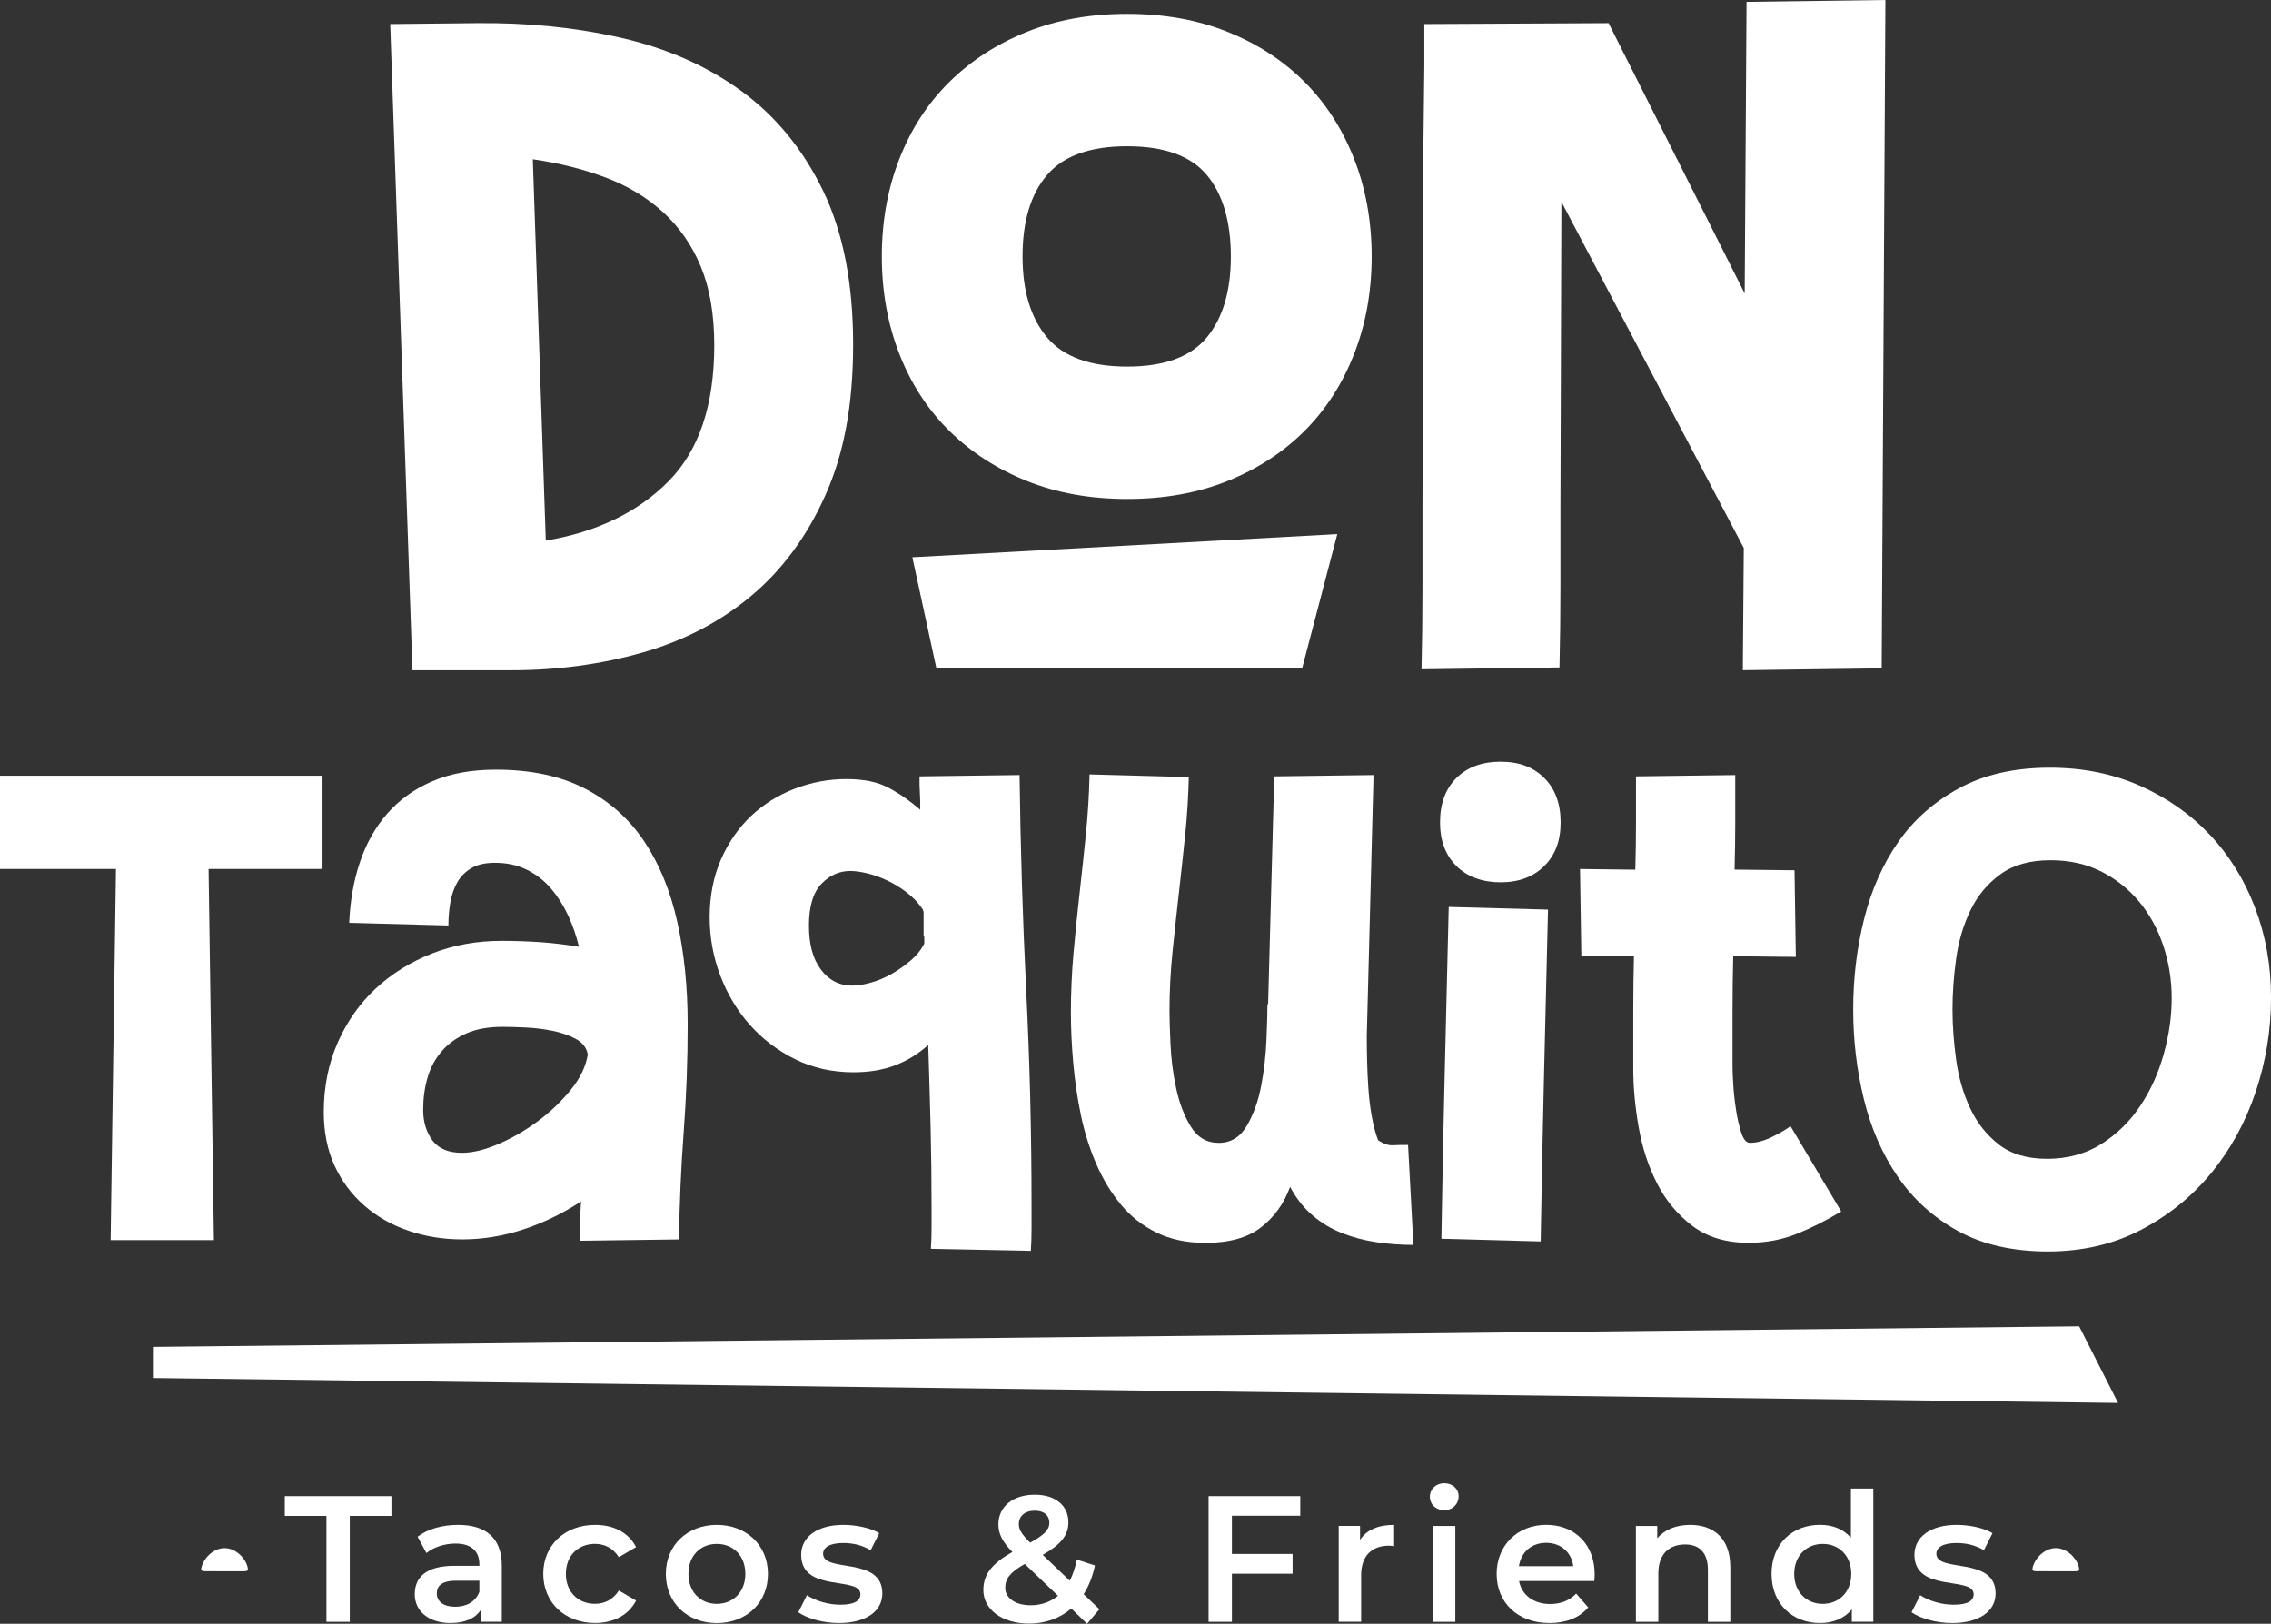
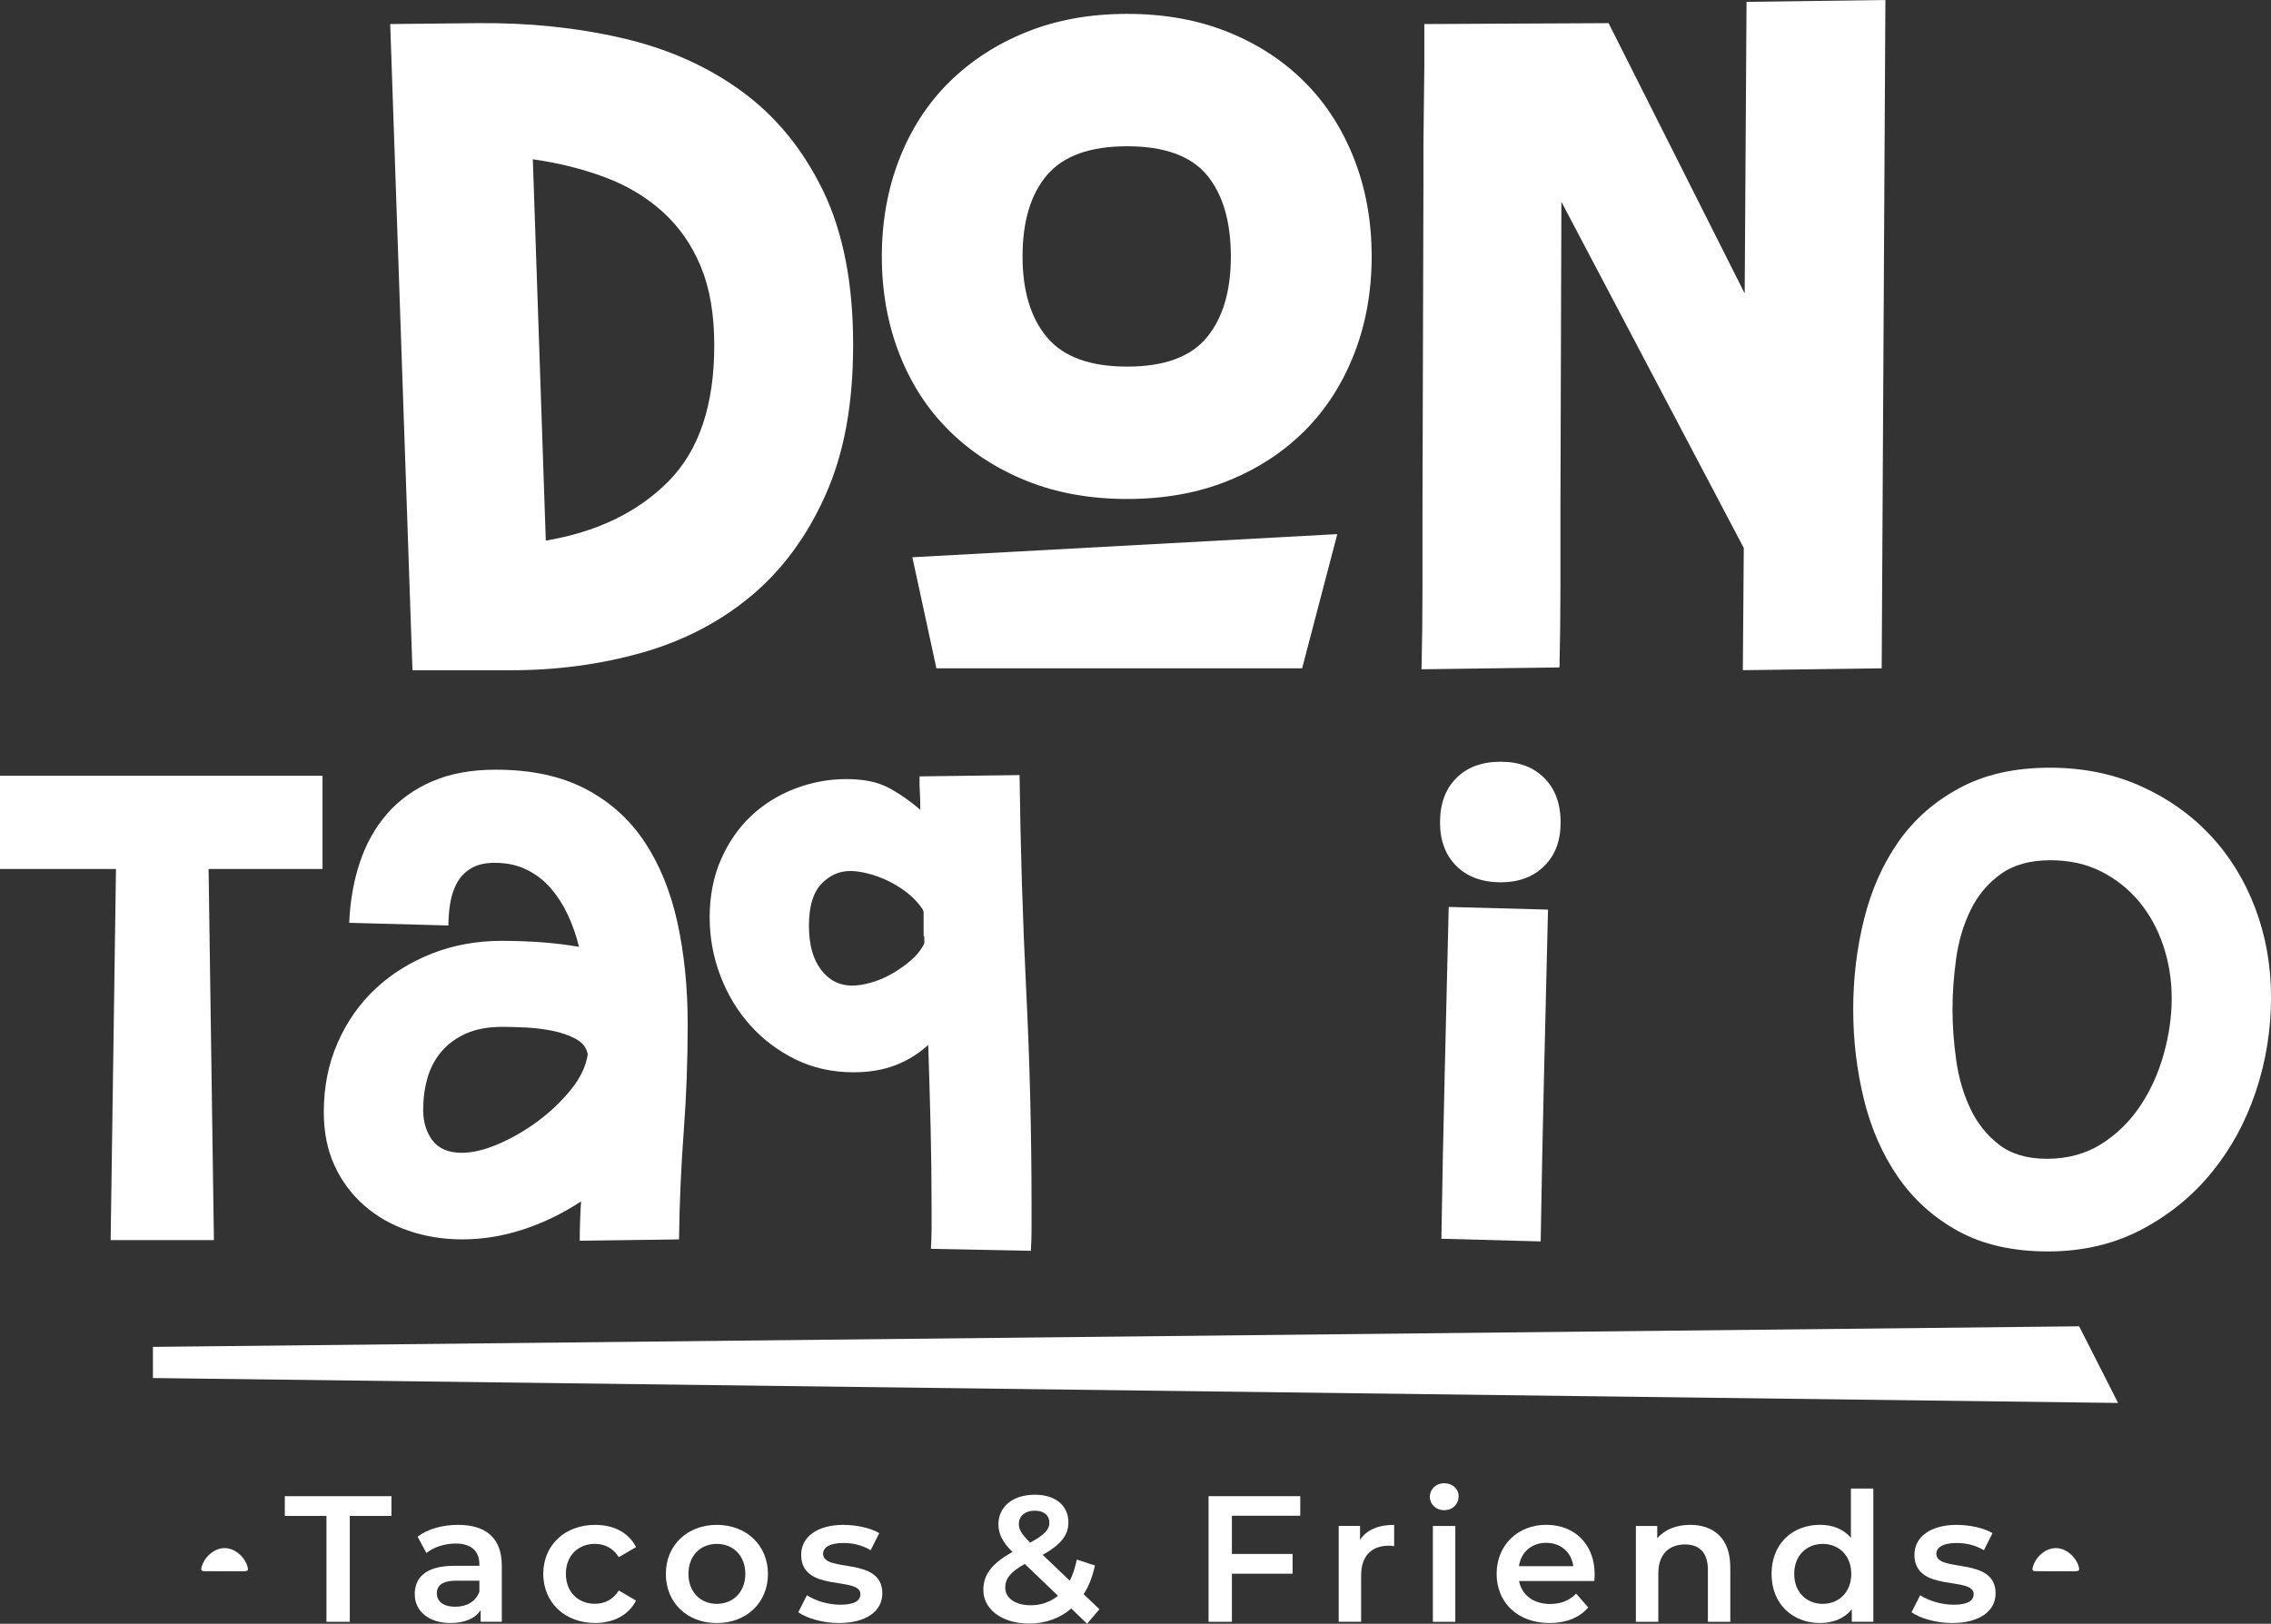
<svg xmlns="http://www.w3.org/2000/svg" id="Layer_2" data-name="Layer 2" viewBox="0 0 502.26 359.16">
  <rect x="0" y="0" width="502.26" height="359.16" fill="#333333" stroke="none" />
  <defs>
    <style>      .cls-1 {        fill: #fff;      }    </style>
  </defs>
  <g id="Logo_1" data-name="Logo 1">
    <g>
      <g>
        <path class="cls-1" d="M105.34,5.12c11.33-.13,22.04.96,32.15,3.28,10.1,2.32,18.94,6.24,26.52,11.77,7.58,5.53,13.58,12.87,18.02,22.01,4.43,9.15,6.65,20.48,6.65,33.99s-2.05,24.23-6.14,33.38c-4.09,9.15-9.59,16.58-16.48,22.32-6.89,5.73-14.92,9.9-24.06,12.49-9.15,2.59-18.77,3.89-28.87,3.89h-21.91L86.3,5.32l19.04-.2ZM120.7,119.58c11.33-1.91,20.37-6.28,27.13-13.1,6.76-6.82,10.14-16.86,10.14-30.1,0-6.82-.99-12.62-2.97-17.4-1.98-4.78-4.78-8.8-8.39-12.08-3.62-3.28-7.88-5.84-12.8-7.68s-10.24-3.17-15.97-3.99l2.87,84.36Z" />
        <path class="cls-1" d="M195.03,56.72c0-7.78,1.3-14.98,3.89-21.6,2.59-6.62,6.28-12.29,11.06-17,4.78-4.71,10.47-8.4,17.1-11.06,6.62-2.66,14.03-3.99,22.22-3.99s15.59,1.33,22.22,3.99c6.62,2.66,12.29,6.35,16.99,11.06,4.71,4.71,8.36,10.38,10.96,17,2.59,6.62,3.89,13.82,3.89,21.6s-1.3,14.98-3.89,21.6c-2.59,6.62-6.25,12.29-10.96,17s-10.38,8.39-16.99,11.06c-6.62,2.66-14.03,3.99-22.22,3.99s-15.6-1.33-22.22-3.99c-6.62-2.66-12.32-6.35-17.1-11.06-4.78-4.71-8.47-10.37-11.06-17-2.59-6.62-3.89-13.82-3.89-21.6ZM201.78,123.26l93.98-5.12-7.78,29.69h-80.88l-5.32-24.57ZM226.15,56.72c0,7.65,1.81,13.62,5.43,17.92,3.62,4.3,9.52,6.45,17.71,6.45s14.06-2.15,17.61-6.45c3.55-4.3,5.32-10.27,5.32-17.92s-1.78-13.79-5.32-18.02c-3.55-4.23-9.42-6.35-17.61-6.35s-14.1,2.12-17.71,6.35c-3.62,4.23-5.43,10.24-5.43,18.02Z" />
        <path class="cls-1" d="M355.76,5.12l30.1,59.79.41-64.5,30.71-.41-.82,147.83-30.71.41.21-27.03-40.34-76.58-.21,67.16v17.92c0,5.94-.07,11.91-.21,17.92l-30.51.41c.13-6.01.21-11.98.21-17.92v-17.92l.21-71.25v-9.01l.2-17.61V5.32l40.75-.2Z" />
        <path class="cls-1" d="M0,171.58h71.33v20.63h-25.2l1.18,82.09h-22.84l1.18-82.09H0v-20.63Z" />
        <path class="cls-1" d="M77.23,204.15c.2-4.81.98-9.29,2.36-13.41,1.38-4.13,3.39-7.71,6.04-10.76,2.65-3.04,5.97-5.43,9.95-7.15,3.98-1.72,8.67-2.58,14.07-2.58,7.76,0,14.34,1.4,19.75,4.2,5.4,2.8,9.78,6.71,13.12,11.72,3.34,5.01,5.77,10.96,7.29,17.83,1.52,6.88,2.28,14.39,2.28,22.55s-.29,15.89-.88,23.8c-.59,7.91-.94,15.84-1.03,23.8l-21.96.29c0-1.47.02-2.92.07-4.35.05-1.42.12-2.87.22-4.35-4.03,2.65-8.28,4.72-12.75,6.19-4.47,1.47-8.97,2.21-13.49,2.21-4.23,0-8.2-.64-11.94-1.92-3.74-1.28-7-3.14-9.8-5.6-2.8-2.46-4.99-5.4-6.56-8.84-1.57-3.44-2.36-7.37-2.36-11.79,0-5.6,1.03-10.73,3.09-15.4,2.06-4.67,4.86-8.64,8.4-11.94,3.54-3.29,7.69-5.87,12.45-7.74,4.76-1.87,9.9-2.8,15.4-2.8,2.85,0,5.7.1,8.55.29,2.85.2,5.7.54,8.55,1.03-.59-2.46-1.4-4.79-2.43-7-1.03-2.21-2.29-4.17-3.76-5.9-1.47-1.72-3.24-3.09-5.31-4.13-2.06-1.03-4.42-1.55-7.07-1.55-2.16,0-3.91.39-5.23,1.18-1.33.79-2.36,1.82-3.09,3.1-.74,1.28-1.25,2.75-1.55,4.42-.29,1.67-.44,3.39-.44,5.16l-21.96-.59ZM129.99,233.18c-.29-1.47-1.18-2.6-2.65-3.39-1.47-.79-3.17-1.38-5.08-1.77-1.92-.39-3.88-.64-5.9-.74-2.01-.1-3.76-.15-5.23-.15-3.15,0-5.82.49-8.03,1.47-2.21.98-4.03,2.31-5.45,3.98-1.43,1.67-2.46,3.61-3.1,5.82-.64,2.21-.96,4.59-.96,7.15s.69,4.89,2.06,6.71c1.38,1.82,3.54,2.73,6.49,2.73,2.36,0,5.03-.64,8.03-1.92,3-1.28,5.9-2.95,8.7-5.01,2.8-2.06,5.25-4.4,7.37-7,2.11-2.6,3.36-5.23,3.76-7.88Z" />
        <path class="cls-1" d="M225.49,171.43c.2,16.02.69,31.91,1.47,47.68.79,15.77,1.18,31.66,1.18,47.68v4.94c0,1.62-.05,3.26-.15,4.94l-22.11-.44c.1-1.57.15-3.1.15-4.57v-4.57c0-6.09-.07-12.08-.22-17.98s-.32-11.89-.52-17.98c-2.16,1.97-4.59,3.46-7.29,4.5-2.7,1.03-5.77,1.55-9.21,1.55-4.72,0-9.01-.96-12.9-2.87-3.88-1.92-7.22-4.44-10.02-7.59-2.8-3.14-4.99-6.78-6.56-10.91-1.57-4.13-2.36-8.45-2.36-12.97s.83-8.96,2.51-12.75c1.67-3.78,3.88-6.98,6.63-9.58,2.75-2.6,5.97-4.62,9.65-6.04,3.68-1.42,7.49-2.14,11.42-2.14s6.95.64,9.36,1.92c2.41,1.28,4.74,2.9,7,4.86v-1.92l-.15-3.54v-1.92l22.11-.29ZM204.42,208.72v-1.47c-.1-.1-.15-.24-.15-.44v-5.16c-.1-.1-.15-.24-.15-.44-.98-1.47-2.19-2.75-3.61-3.83-1.42-1.08-2.87-1.96-4.35-2.65-1.47-.69-2.92-1.2-4.35-1.55-1.42-.34-2.68-.52-3.76-.52-2.46,0-4.59.96-6.41,2.87-1.82,1.92-2.73,4.99-2.73,9.21s.88,7.37,2.65,9.73c1.77,2.36,4.08,3.54,6.93,3.54,1.18,0,2.55-.22,4.13-.66,1.57-.44,3.1-1.08,4.57-1.92,1.47-.83,2.87-1.82,4.2-2.95,1.33-1.13,2.33-2.38,3.02-3.76Z" />
-         <path class="cls-1" d="M262.92,171.87c-.1,4.32-.37,8.62-.81,12.9s-.91,8.57-1.4,12.9c-.49,4.33-.96,8.65-1.4,12.97-.44,4.32-.66,8.65-.66,12.97,0,1.67.07,4.13.22,7.37s.56,6.49,1.25,9.73c.69,3.24,1.77,6.07,3.24,8.47,1.47,2.41,3.54,3.61,6.19,3.61s4.72-1.25,6.19-3.76c1.47-2.51,2.53-5.43,3.17-8.77.64-3.34,1.03-6.73,1.18-10.17.15-3.44.22-6.09.22-7.96h.15l1.33-49.37v-1.03l21.96-.29v1.03l-1.47,56.74c0,1.67.02,3.51.07,5.53.05,2.01.15,4.05.29,6.12s.39,4.08.74,6.04c.34,1.97.81,3.74,1.4,5.31,1.18.79,2.26,1.16,3.24,1.11.98-.05,2.11-.07,3.39-.07l1.18,22.11c-2.75,0-5.45-.2-8.11-.59-2.65-.39-5.18-1.05-7.59-1.99-2.41-.93-4.59-2.23-6.56-3.91-1.97-1.67-3.64-3.78-5.01-6.34-1.38,3.74-3.54,6.73-6.48,8.99-2.95,2.26-7.03,3.39-12.23,3.39-4.13,0-7.74-.76-10.83-2.28-3.1-1.52-5.73-3.58-7.88-6.19-2.16-2.6-3.98-5.6-5.45-8.99-1.47-3.39-2.6-6.98-3.39-10.76-.79-3.78-1.35-7.64-1.7-11.57-.35-3.93-.52-7.66-.52-11.2,0-4.42.2-8.82.59-13.19.39-4.37.83-8.74,1.33-13.12.49-4.37.96-8.74,1.4-13.12.44-4.37.71-8.77.81-13.19l21.96.59Z" />
        <path class="cls-1" d="M318.48,181.9c0-4.13,1.2-7.39,3.61-9.8s5.67-3.61,9.8-3.61,7.24,1.2,9.65,3.61c2.41,2.41,3.61,5.67,3.61,9.8s-1.2,7.25-3.61,9.65-5.63,3.61-9.65,3.61-7.39-1.2-9.8-3.61c-2.41-2.41-3.61-5.62-3.61-9.65ZM342.36,201.2c-.29,12.28-.59,24.49-.88,36.62-.29,12.14-.54,24.39-.74,36.77l-21.96-.59c.2-12.38.44-24.64.74-36.77.29-12.13.59-24.34.88-36.62l21.96.59Z" />
-         <path class="cls-1" d="M383.77,171.43v10.46c0,3.44-.05,6.93-.15,10.46l13.26.15.29,19.16-13.85-.15c-.1,4.13-.15,8.23-.15,12.31v12.31c0,.59.05,1.77.15,3.54.1,1.77.29,3.64.59,5.6.29,1.97.69,3.71,1.18,5.23.49,1.52,1.13,2.28,1.92,2.28,1.47,0,3.07-.42,4.79-1.25,1.72-.83,3.12-1.64,4.2-2.43l11.2,18.86c-3.24,1.97-6.51,3.61-9.8,4.94-3.29,1.33-6.85,1.99-10.69,1.99-5.01,0-9.16-1.25-12.45-3.76-3.29-2.51-5.9-5.65-7.81-9.43-1.92-3.78-3.27-7.93-4.05-12.45-.79-4.52-1.18-8.79-1.18-12.82v-12.6c0-4.17.05-8.33.15-12.45h-11.64l-.29-19.16,12.23.15c.1-3.44.15-6.88.15-10.32v-10.32l21.96-.29Z" />
        <path class="cls-1" d="M409.86,223.31c0-6.98.81-13.68,2.43-20.12,1.62-6.43,4.15-12.11,7.59-17.02,3.44-4.91,7.93-8.87,13.49-11.86,5.55-3,12.21-4.5,19.97-4.5,7.27,0,13.9,1.33,19.9,3.98,5.99,2.65,11.15,6.26,15.47,10.83,4.32,4.57,7.66,9.95,10.02,16.14,2.36,6.19,3.54,12.82,3.54,19.9s-1.13,14.13-3.39,20.85c-2.26,6.73-5.53,12.7-9.8,17.91-4.27,5.21-9.46,9.41-15.55,12.6-6.09,3.19-12.97,4.79-20.63,4.79s-14.37-1.5-19.82-4.5c-5.45-3-9.9-7-13.34-12.01-3.44-5.01-5.95-10.73-7.52-17.17-1.57-6.43-2.36-13.04-2.36-19.82ZM431.82,223.31c0,3.54.27,7.25.81,11.13.54,3.88,1.57,7.44,3.09,10.68,1.52,3.24,3.63,5.92,6.34,8.03,2.7,2.11,6.26,3.17,10.68,3.17s8.5-1.08,11.94-3.24c3.44-2.16,6.31-4.96,8.62-8.4,2.31-3.44,4.05-7.27,5.23-11.5,1.18-4.22,1.77-8.35,1.77-12.38s-.62-7.88-1.84-11.57c-1.23-3.68-3-6.93-5.31-9.73-2.31-2.8-5.11-5.03-8.4-6.71-3.29-1.67-7.05-2.51-11.27-2.51-4.52,0-8.21,1.03-11.05,3.1-2.85,2.06-5.06,4.72-6.63,7.96-1.57,3.24-2.63,6.8-3.17,10.69-.54,3.88-.81,7.64-.81,11.27Z" />
      </g>
      <g>
        <g>
          <path class="cls-1" d="M72.2,335.31h-9.21v-4.37h23.58v4.37h-9.21v23.42h-5.16v-23.42Z" />
          <path class="cls-1" d="M110.98,346.3v12.42h-4.68v-2.58c-1.19,1.83-3.49,2.86-6.67,2.86-4.84,0-7.9-2.66-7.9-6.35s2.38-6.31,8.81-6.31h5.48v-.32c0-2.9-1.75-4.6-5.28-4.6-2.38,0-4.84.79-6.43,2.1l-1.95-3.61c2.26-1.75,5.56-2.62,8.97-2.62,6.11,0,9.65,2.9,9.65,9.01ZM106.02,352.1v-2.46h-5.12c-3.37,0-4.29,1.27-4.29,2.82,0,1.79,1.51,2.94,4.05,2.94s4.53-1.11,5.36-3.3Z" />
          <path class="cls-1" d="M120.15,348.13c0-6.35,4.76-10.84,11.47-10.84,4.13,0,7.42,1.71,9.05,4.92l-3.81,2.22c-1.27-2.02-3.18-2.94-5.28-2.94-3.65,0-6.43,2.54-6.43,6.63s2.78,6.63,6.43,6.63c2.1,0,4.01-.91,5.28-2.94l3.81,2.22c-1.63,3.18-4.92,4.96-9.05,4.96-6.71,0-11.47-4.53-11.47-10.88Z" />
          <path class="cls-1" d="M147.26,348.13c0-6.35,4.76-10.84,11.27-10.84s11.31,4.49,11.31,10.84-4.72,10.88-11.31,10.88-11.27-4.53-11.27-10.88ZM164.84,348.13c0-4.05-2.7-6.63-6.31-6.63s-6.27,2.58-6.27,6.63,2.7,6.63,6.27,6.63,6.31-2.58,6.31-6.63Z" />
          <path class="cls-1" d="M176.55,356.62l1.91-3.77c1.87,1.23,4.72,2.1,7.38,2.1,3.14,0,4.45-.87,4.45-2.34,0-4.05-13.1-.24-13.1-8.69,0-4.01,3.61-6.63,9.33-6.63,2.82,0,6.03.67,7.94,1.83l-1.9,3.77c-2.02-1.19-4.05-1.59-6.07-1.59-3.02,0-4.45.99-4.45,2.38,0,4.29,13.1.48,13.1,8.77,0,3.97-3.65,6.55-9.61,6.55-3.53,0-7.07-1.03-8.97-2.38Z" />
          <path class="cls-1" d="M240.42,359.16l-3.49-3.37c-2.5,2.14-5.68,3.33-9.33,3.33-5.88,0-10.12-3.06-10.12-7.42,0-3.45,1.9-5.87,6.43-8.42-2.26-2.26-3.1-4.09-3.1-6.11,0-3.89,3.18-6.55,8.06-6.55,4.49,0,7.42,2.34,7.42,6.11,0,2.86-1.67,4.92-5.68,7.19l5.99,5.72c.67-1.31,1.19-2.9,1.55-4.68l4.01,1.31c-.52,2.42-1.35,4.57-2.5,6.35l3.49,3.33-2.74,3.22ZM233.99,352.97l-7.34-7.03c-3.22,1.79-4.33,3.25-4.33,5.24,0,2.3,2.22,3.89,5.64,3.89,2.3,0,4.33-.72,6.03-2.1ZM225.33,337.09c0,1.23.52,2.14,2.5,4.13,3.22-1.75,4.25-2.9,4.25-4.41,0-1.59-1.15-2.66-3.22-2.66-2.22,0-3.53,1.23-3.53,2.94Z" />
          <path class="cls-1" d="M272.45,335.27v8.45h13.42v4.37h-13.42v10.64h-5.16v-27.79h20.28v4.33h-15.12Z" />
          <path class="cls-1" d="M308.33,337.29v4.72c-.44-.08-.79-.12-1.15-.12-3.77,0-6.15,2.22-6.15,6.55v10.28h-4.96v-21.2h4.72v3.1c1.43-2.22,4.01-3.33,7.54-3.33Z" />
          <path class="cls-1" d="M316.23,331.06c0-1.67,1.35-2.98,3.18-2.98s3.18,1.23,3.18,2.86c0,1.75-1.31,3.1-3.18,3.1s-3.18-1.31-3.18-2.98ZM316.9,337.53h4.96v21.2h-4.96v-21.2Z" />
          <path class="cls-1" d="M352.59,349.71h-16.63c.6,3.1,3.18,5.08,6.87,5.08,2.38,0,4.25-.75,5.76-2.3l2.66,3.06c-1.91,2.26-4.88,3.45-8.54,3.45-7.11,0-11.71-4.57-11.71-10.88s4.64-10.84,10.96-10.84,10.72,4.33,10.72,10.96c0,.4-.04.99-.08,1.47ZM335.92,346.42h12.03c-.4-3.06-2.74-5.16-5.99-5.16s-5.56,2.06-6.03,5.16Z" />
          <path class="cls-1" d="M382.68,346.58v12.15h-4.96v-11.51c0-3.77-1.87-5.6-5.04-5.6-3.53,0-5.92,2.14-5.92,6.39v10.72h-4.96v-21.2h4.72v2.74c1.63-1.95,4.21-2.98,7.3-2.98,5.08,0,8.85,2.9,8.85,9.29Z" />
          <path class="cls-1" d="M414.31,329.27v29.45h-4.76v-2.74c-1.67,2.02-4.13,3.02-7.03,3.02-6.15,0-10.72-4.29-10.72-10.88s4.56-10.84,10.72-10.84c2.74,0,5.16.91,6.83,2.86v-10.88h4.96ZM409.43,348.13c0-4.05-2.74-6.63-6.31-6.63s-6.31,2.58-6.31,6.63,2.74,6.63,6.31,6.63,6.31-2.58,6.31-6.63Z" />
          <path class="cls-1" d="M422.76,356.62l1.91-3.77c1.87,1.23,4.72,2.1,7.38,2.1,3.14,0,4.45-.87,4.45-2.34,0-4.05-13.1-.24-13.1-8.69,0-4.01,3.61-6.63,9.33-6.63,2.82,0,6.03.67,7.94,1.83l-1.9,3.77c-2.02-1.19-4.05-1.59-6.07-1.59-3.02,0-4.45.99-4.45,2.38,0,4.29,13.1.48,13.1,8.77,0,3.97-3.65,6.55-9.61,6.55-3.53,0-7.07-1.03-8.97-2.38Z" />
        </g>
        <g>
          <path class="cls-1" d="M53.2,344c-2.25-2.17-5.07-2.08-7.24.19-.98,1.03-1.43,2.32-1.46,2.88-.03.36.32.45.62.46,2.48.05,5.42,0,7.98.02.51,0,.96.02,1.39-.06.19-.05.3-.12.34-.3.01-.76-.5-2.03-1.56-3.12l-.07-.07Z" />
          <path class="cls-1" d="M458.2,344c-2.25-2.17-5.07-2.08-7.24.19-.98,1.03-1.43,2.32-1.46,2.88-.03.36.32.45.62.46,2.48.05,5.42,0,7.98.02.51,0,.96.02,1.39-.06.19-.05.3-.12.34-.3.01-.76-.5-2.03-1.56-3.12l-.07-.07Z" />
        </g>
      </g>
      <polygon class="cls-1" points="33.82 297.92 33.82 304.81 468.44 310.32 459.83 293.37 33.82 297.92" />
    </g>
  </g>
</svg>